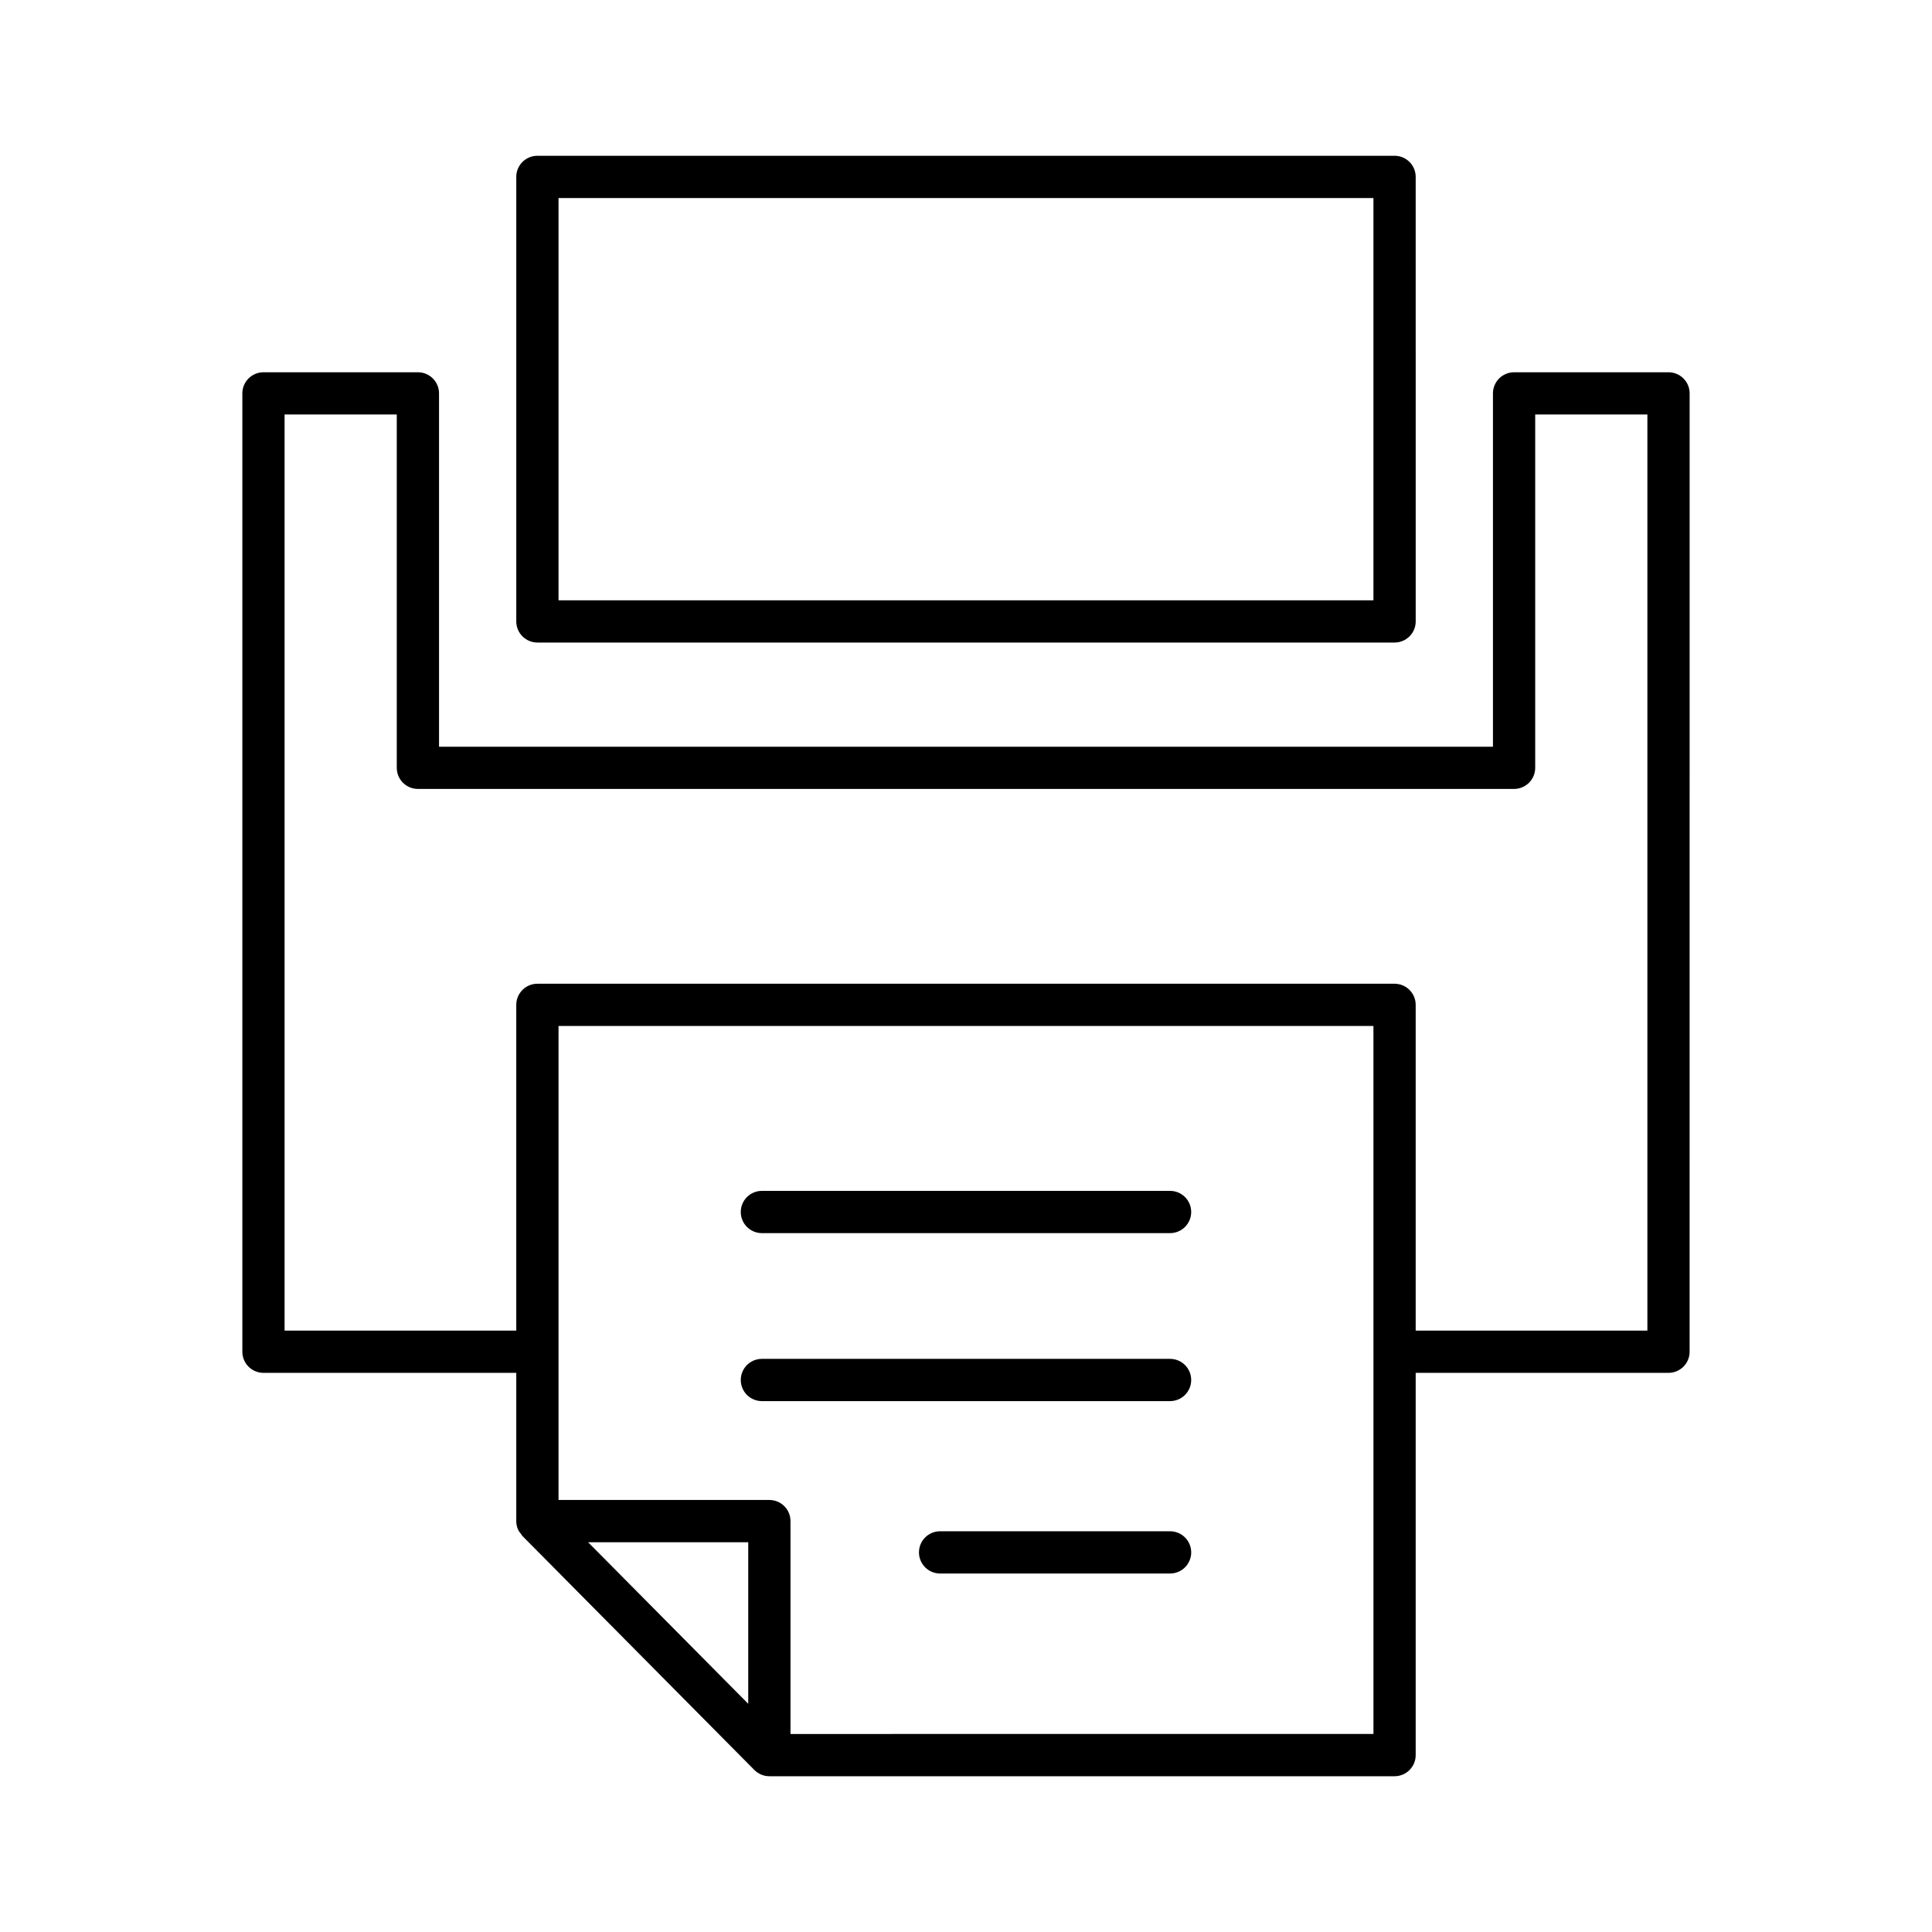
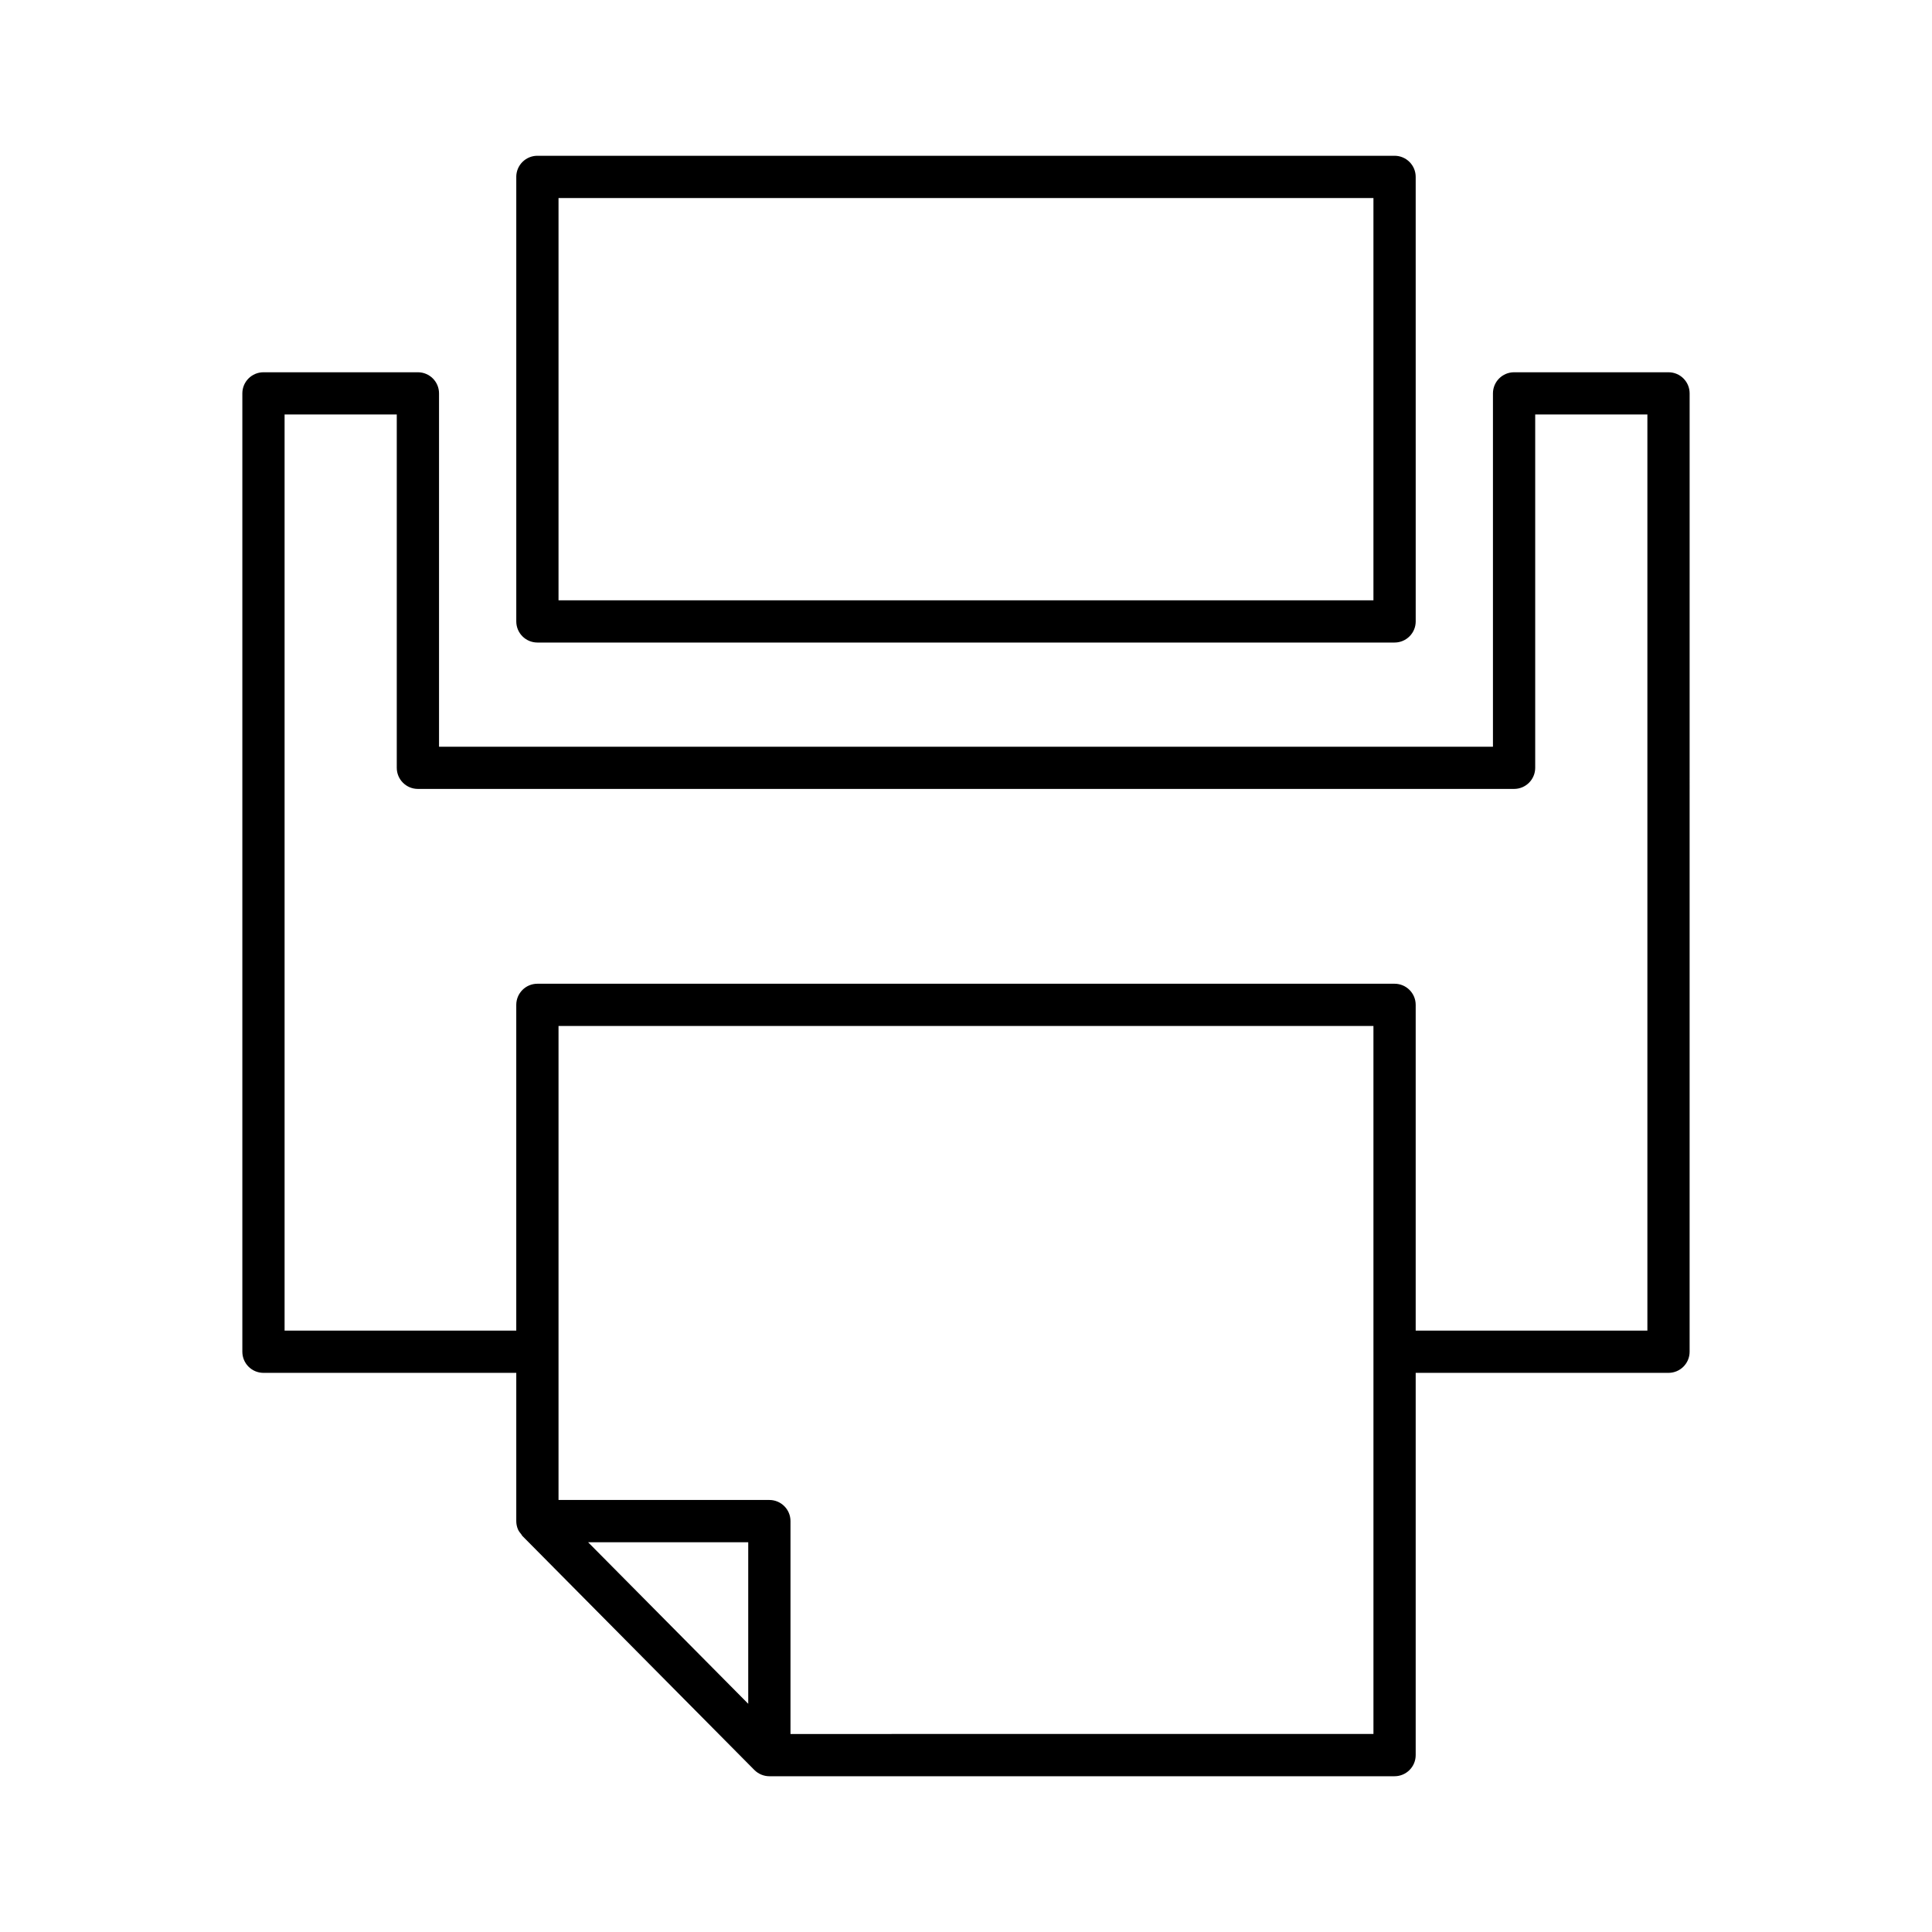
<svg xmlns="http://www.w3.org/2000/svg" fill="#000000" width="800px" height="800px" version="1.1" viewBox="144 144 512 512">
  <g>
    <path d="m281.25 549.26c0.219 0.523 0.566 0.961 0.926 1.391 0.102 0.125 0.148 0.285 0.262 0.398l0.012 0.012c0.004 0.004 0.004 0.004 0.008 0.008l61.453 61.992c0.004 0.004 0.004 0.004 0.008 0.004 0.512 0.516 1.125 0.93 1.805 1.215 0.68 0.285 1.414 0.438 2.16 0.438h165.69c3.09 0 5.598-2.504 5.598-5.598v-101.3h66.996c3.09 0 5.598-2.504 5.598-5.598l0.004-253.97c0-3.094-2.508-5.598-5.598-5.598h-40.926c-3.09 0-5.598 2.504-5.598 5.598v93.633h-279.3v-93.633c0-3.094-2.508-5.598-5.598-5.598h-40.926c-3.09 0-5.598 2.504-5.598 5.598v253.97c0 3.094 2.508 5.598 5.598 5.598h66.996v39.293c0 0.746 0.152 1.477 0.434 2.152zm61.039 46.262-42.441-42.816h42.441zm165.69-93.32c0 0.004-0.004 0.008-0.004 0.012 0 0.004 0.004 0.008 0.004 0.012v101.29l-154.49 0.008v-56.418c0-3.094-2.508-5.598-5.598-5.598h-55.875v-125.61h215.96zm-288.56-5.582v-242.78h29.73v93.633c0 3.094 2.508 5.598 5.598 5.598h290.5c3.09 0 5.598-2.504 5.598-5.598v-93.633h29.73v242.78h-61.402v-86.32c0-3.094-2.508-5.598-5.598-5.598h-227.16c-3.09 0-5.598 2.504-5.598 5.598v86.32z" />
-     <path d="m345.91 470.79h108.17c3.09 0 5.598-2.504 5.598-5.598s-2.508-5.598-5.598-5.598h-108.17c-3.09 0-5.598 2.504-5.598 5.598s2.508 5.598 5.598 5.598z" />
-     <path d="m345.91 515.31h108.17c3.09 0 5.598-2.504 5.598-5.598s-2.508-5.598-5.598-5.598h-108.17c-3.09 0-5.598 2.504-5.598 5.598s2.508 5.598 5.598 5.598z" />
-     <path d="m454.08 549.8h-60.945c-3.09 0-5.598 2.504-5.598 5.598s2.508 5.598 5.598 5.598h60.949c3.09 0 5.598-2.504 5.598-5.598-0.004-3.094-2.508-5.598-5.602-5.598z" />
-     <path d="m280.82 190.88v117.8c0 3.094 2.508 5.598 5.598 5.598h227.16c3.09 0 5.598-2.504 5.598-5.598l-0.004-117.8c0-3.094-2.508-5.598-5.598-5.598h-227.16c-3.094 0-5.598 2.504-5.598 5.598zm11.195 5.598h215.96v106.61h-215.96z" />
+     <path d="m280.82 190.88v117.8c0 3.094 2.508 5.598 5.598 5.598h227.16c3.09 0 5.598-2.504 5.598-5.598l-0.004-117.8c0-3.094-2.508-5.598-5.598-5.598h-227.16c-3.094 0-5.598 2.504-5.598 5.598zm11.195 5.598h215.96v106.61h-215.96" />
  </g>
</svg>